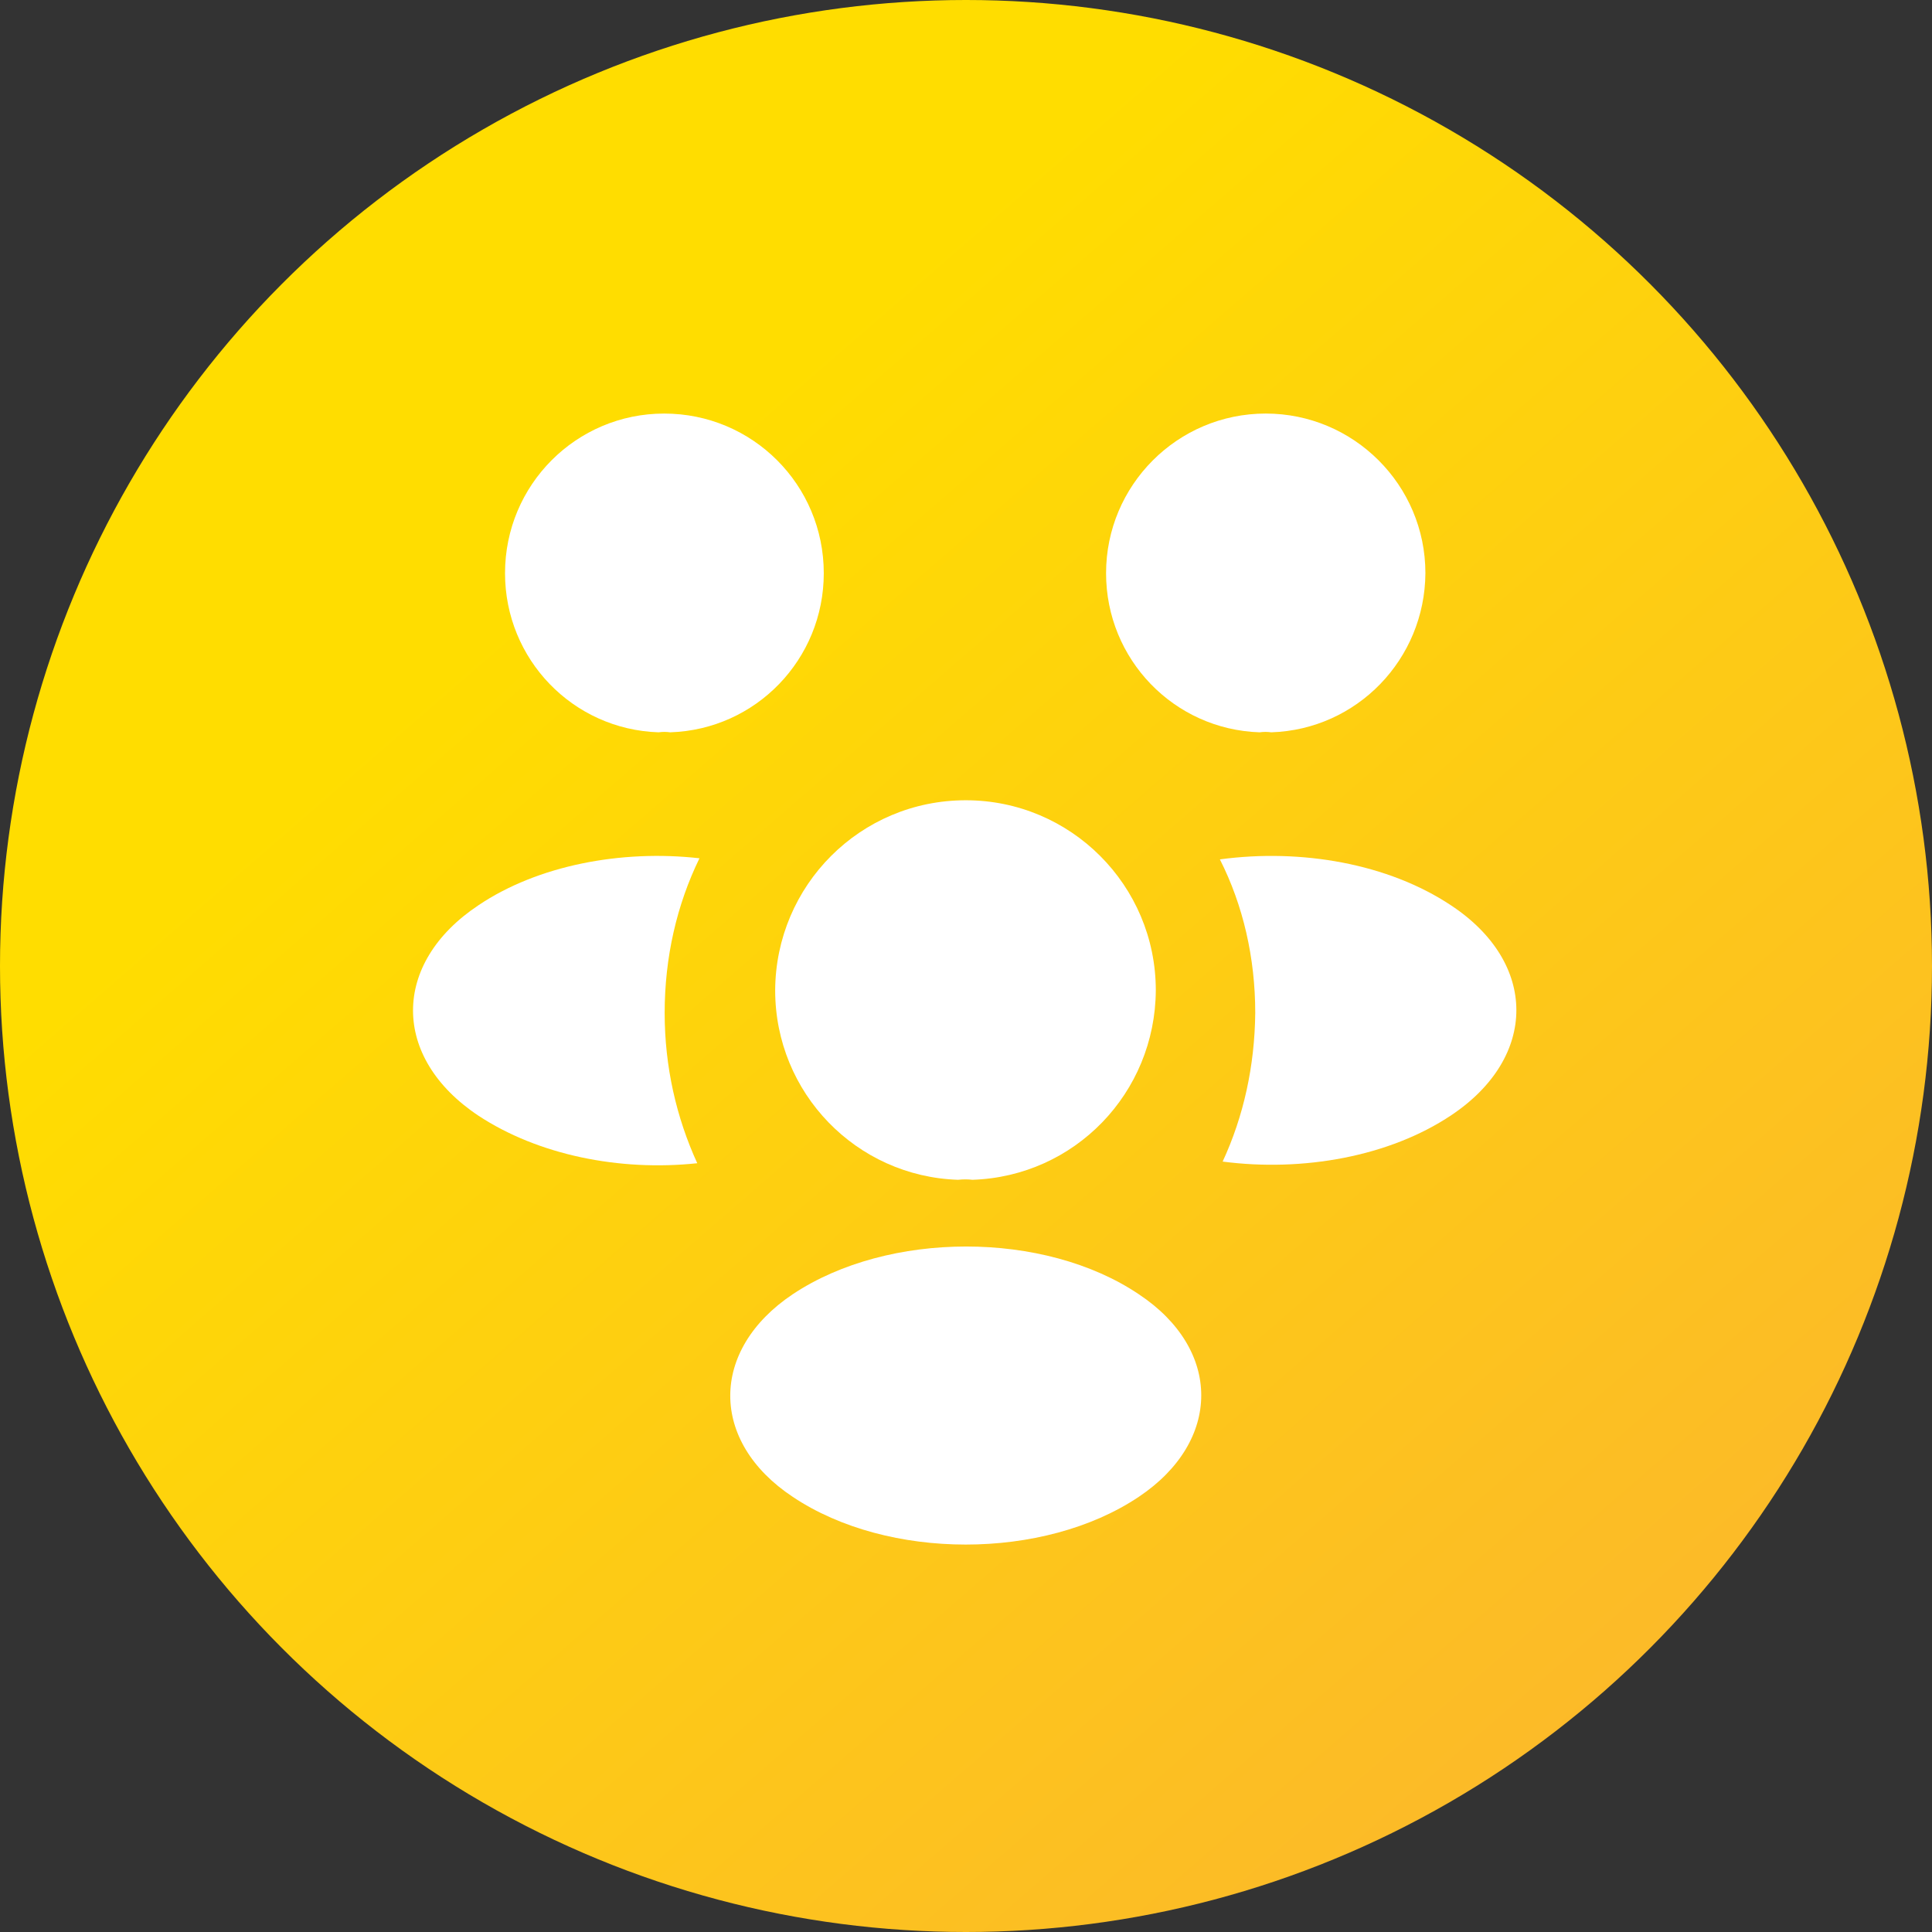
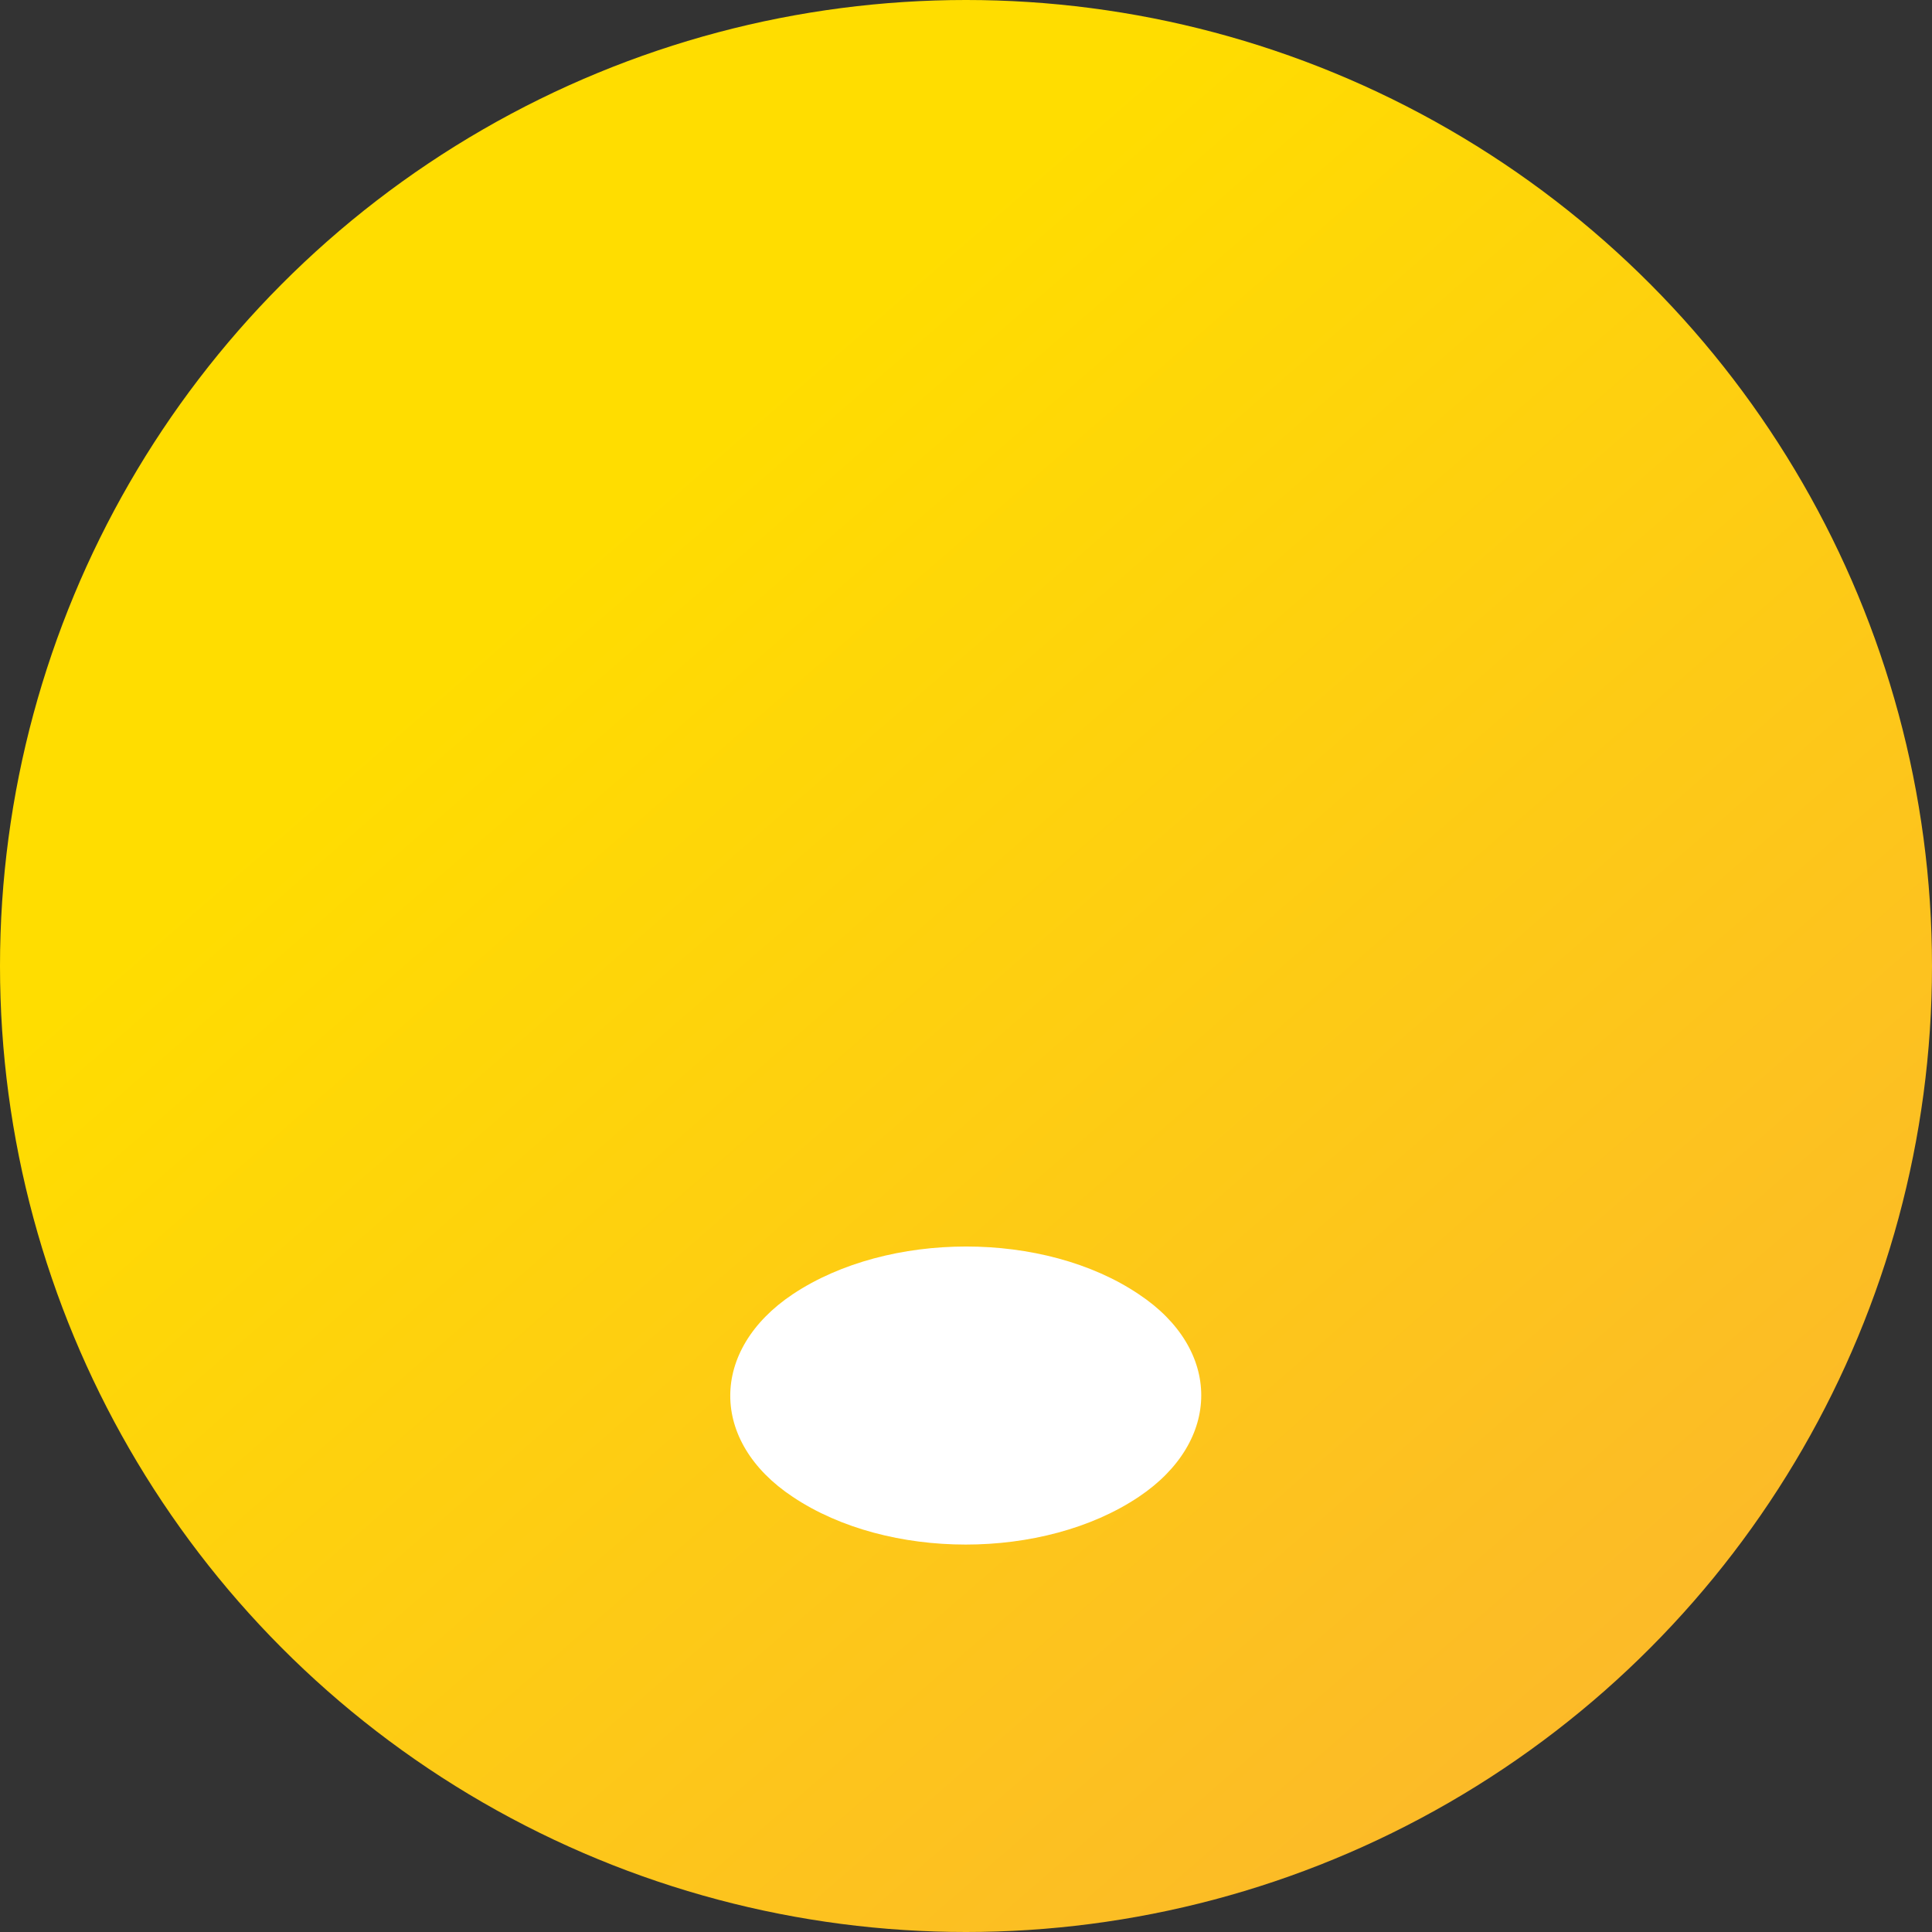
<svg xmlns="http://www.w3.org/2000/svg" width="70" height="70" viewBox="0 0 70 70" fill="none">
  <rect x="0" y="0" width="70" height="70" fill="#333333" stroke="none" />
  <circle cx="35" cy="35" r="35" fill="url(#paint0_linear_212_14233)" />
-   <path d="M46.06 26.533C45.92 26.513 45.78 26.513 45.64 26.533C42.537 26.433 40.075 23.891 40.075 20.768C40.075 17.586 42.657 14.984 45.86 14.984C49.042 14.984 51.645 17.566 51.645 20.768C51.625 23.891 49.163 26.433 46.06 26.533Z" fill="white" />
-   <path d="M52.586 40.404C50.344 41.906 47.202 42.466 44.299 42.086C45.06 40.444 45.46 38.623 45.48 36.701C45.48 34.7 45.04 32.798 44.199 31.137C47.162 30.737 50.304 31.297 52.566 32.798C55.729 34.88 55.729 38.303 52.586 40.404Z" fill="white" />
-   <path d="M23.862 26.533C24.003 26.513 24.143 26.513 24.283 26.533C27.385 26.433 29.847 23.891 29.847 20.768C29.847 17.566 27.265 14.984 24.063 14.984C20.88 14.984 18.298 17.566 18.298 20.768C18.298 23.891 20.76 26.433 23.862 26.533Z" fill="white" />
-   <path d="M24.082 36.701C24.082 38.643 24.503 40.484 25.263 42.146C22.441 42.446 19.498 41.846 17.337 40.425C14.174 38.323 14.174 34.9 17.337 32.798C19.479 31.357 22.501 30.777 25.343 31.097C24.523 32.778 24.082 34.68 24.082 36.701Z" fill="white" />
-   <path d="M35.232 42.746C35.072 42.726 34.892 42.726 34.711 42.746C31.028 42.626 28.086 39.604 28.086 35.881C28.106 32.078 31.169 28.995 34.992 28.995C38.795 28.995 41.877 32.078 41.877 35.881C41.857 39.604 38.935 42.626 35.232 42.746Z" fill="white" />
  <path d="M28.726 46.89C25.703 48.911 25.703 52.234 28.726 54.236C32.169 56.538 37.813 56.538 41.256 54.236C44.279 52.214 44.279 48.891 41.256 46.89C37.833 44.588 32.189 44.588 28.726 46.89Z" fill="white" />
  <defs>
    <linearGradient id="paint0_linear_212_14233" x1="17.843" y1="22.647" x2="65.196" y2="77.206" gradientUnits="userSpaceOnUse">
      <stop stop-color="#FFDD00" />
      <stop offset="1" stop-color="#FBB034" />
    </linearGradient>
  </defs>
</svg>